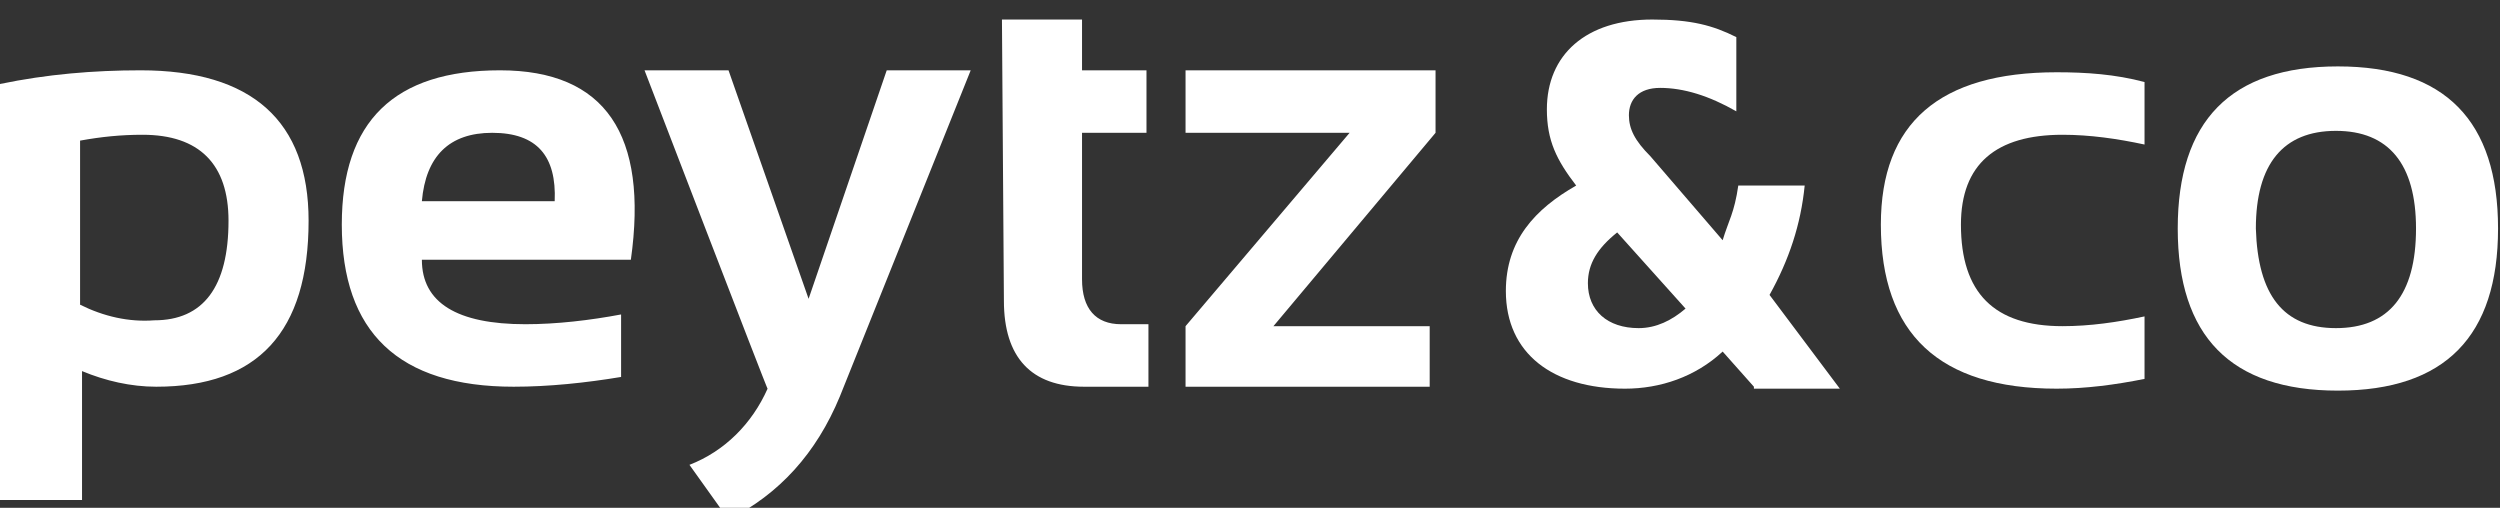
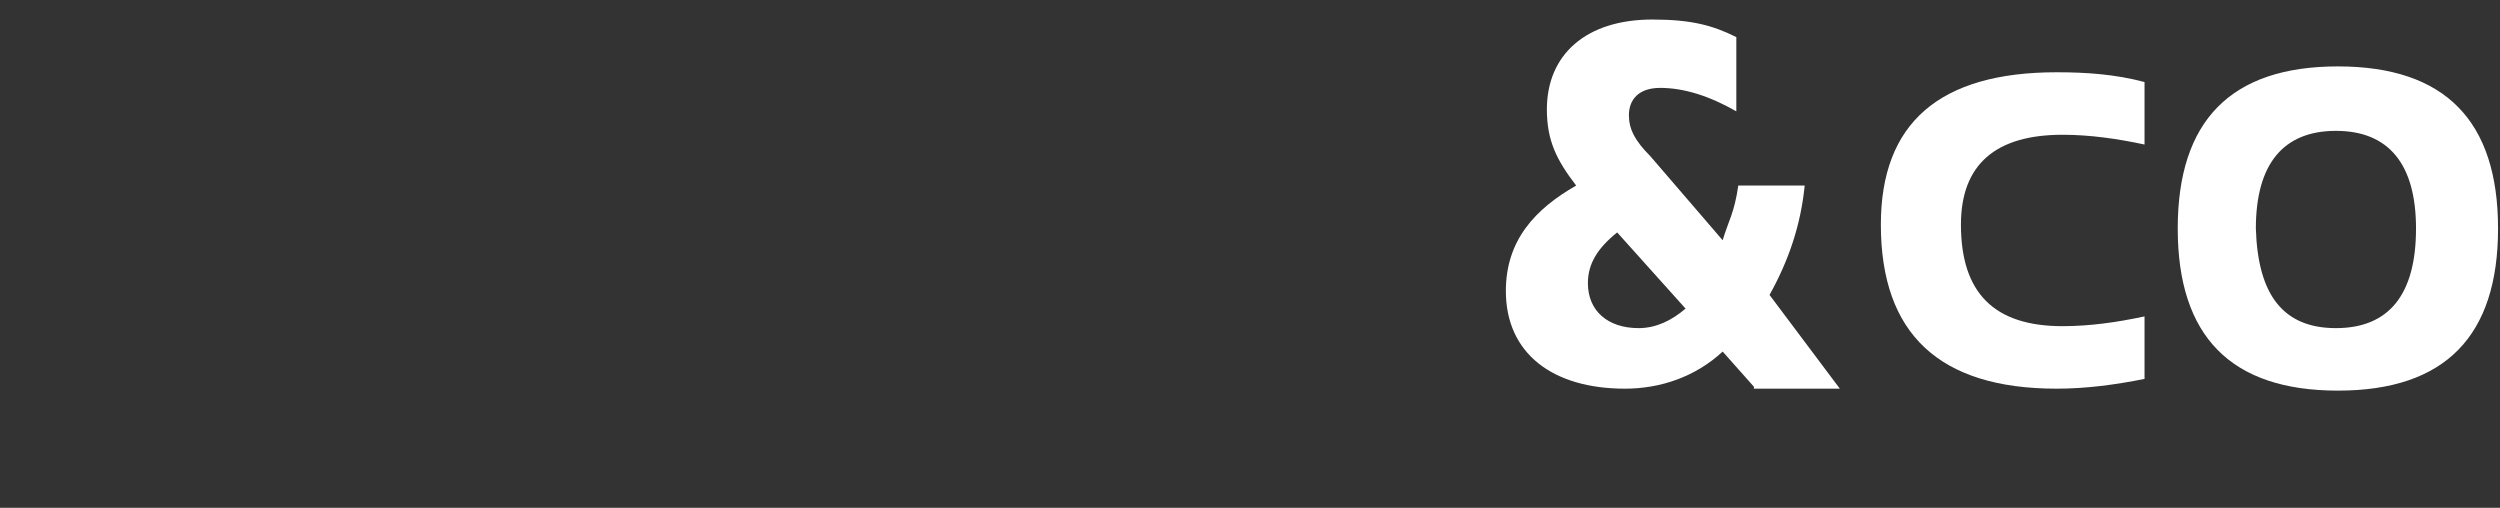
<svg xmlns="http://www.w3.org/2000/svg" version="1.1" id="Layer_1" x="0px" y="0px" viewBox="0 0 128 26" style="enable-background:new 0 0 128 26;" xml:space="preserve">
  <rect x="0" y="0" width="128" height="26" fill="#333333" stroke="none" />
  <style type="text/css">
	.st0{fill:#FFFFFF;}
</style>
  <g>
-     <path class="st0" d="M0,4.3c2.4-0.5,4.8-0.7,7.2-0.7c5.7,0,8.6,2.6,8.6,7.7c0,5.7-2.6,8.5-7.8,8.5c-1.3,0-2.6-0.3-3.8-0.8v6.6H0   V4.3z M4.1,15.6c1.2,0.6,2.5,0.9,3.8,0.8c2.5,0,3.8-1.7,3.8-5.1c0-2.9-1.5-4.4-4.4-4.4C6.2,6.9,5.2,7,4.1,7.2   C4.1,7.2,4.1,15.6,4.1,15.6z M32.3,13.3H21.6c0,2.2,1.8,3.3,5.3,3.3c1.6,0,3.3-0.2,4.9-0.5v3.2c-1.8,0.3-3.7,0.5-5.5,0.5   c-5.9,0-8.8-2.8-8.8-8.3c0-5.3,2.7-7.9,8.1-7.9S33.2,6.9,32.3,13.3z M21.6,10.3h6.8c0.1-2.3-0.9-3.5-3.2-3.5   C23,6.8,21.8,8,21.6,10.3L21.6,10.3L21.6,10.3z M33,3.6h4.3l4.1,11.7l4-11.7h4.3L43,20.3c-1.2,2.9-3.1,5-5.7,6.3l-2-2.8   c1.8-0.7,3.2-2.1,4-3.9C39.3,20,33,3.6,33,3.6z M51.3,1h4.1l0,2.6h3.3v3.2h-3.3v7.5c0,1.5,0.7,2.3,2,2.3h1.4v3.2h-3.3   c-2.7,0-4.1-1.5-4.1-4.4L51.3,1L51.3,1z M60.7,3.6h12.8v3.2l-8.3,9.9h8v3.1H60.7v-3.1l8.4-9.9h-8.4L60.7,3.6z" />
    <path class="st0" d="M89.8,19.8l-1.6-1.8c-1.4,1.3-3.2,1.9-5,1.9c-3.7,0-6.1-1.8-6.1-5c0-2.6,1.5-4.2,3.6-5.4   c-1-1.3-1.5-2.3-1.5-3.9c0-2.8,2-4.6,5.4-4.6c2,0,3.1,0.3,4.3,0.9v3.8c-1.4-0.8-2.7-1.2-3.9-1.2c-1.1,0-1.6,0.6-1.6,1.4   c0,0.7,0.3,1.3,1.1,2.1l3.7,4.3c0.3-1,0.6-1.4,0.8-2.8h3.4c-0.2,2-0.8,3.8-1.8,5.6l3.6,4.8H89.8L89.8,19.8z M82.8,11.9   c-1,0.8-1.5,1.6-1.5,2.6c0,1.4,1,2.3,2.6,2.3c0.9,0,1.7-0.4,2.4-1L82.8,11.9L82.8,11.9z" />
-     <path class="st0" d="M109.8,19.4c-1.5,0.3-3,0.5-4.5,0.5c-6,0-9-2.8-9-8.4c0-5.2,3-7.8,9-7.8c1.5,0,3,0.1,4.5,0.5v3.2   c-1.4-0.3-2.8-0.5-4.2-0.5c-3.4,0-5.2,1.5-5.2,4.6c0,3.5,1.7,5.2,5.2,5.2c1.4,0,2.8-0.2,4.2-0.5V19.4z M111.5,11.7   c0-5.5,2.7-8.3,8.2-8.3s8.2,2.8,8.2,8.3c0,5.5-2.7,8.3-8.2,8.3S111.5,17.2,111.5,11.7z M119.6,16.8c2.7,0,4.1-1.7,4.1-5.1   c0-3.3-1.4-5-4.1-5c-2.7,0-4.1,1.7-4.1,5C115.6,15.1,116.9,16.8,119.6,16.8C119.7,16.8,119.6,16.8,119.6,16.8z" />
+     <path class="st0" d="M109.8,19.4c-1.5,0.3-3,0.5-4.5,0.5c-6,0-9-2.8-9-8.4c0-5.2,3-7.8,9-7.8c1.5,0,3,0.1,4.5,0.5v3.2   c-1.4-0.3-2.8-0.5-4.2-0.5c-3.4,0-5.2,1.5-5.2,4.6c0,3.5,1.7,5.2,5.2,5.2c1.4,0,2.8-0.2,4.2-0.5V19.4z M111.5,11.7   c0-5.5,2.7-8.3,8.2-8.3s8.2,2.8,8.2,8.3c0,5.5-2.7,8.3-8.2,8.3S111.5,17.2,111.5,11.7z M119.6,16.8c2.7,0,4.1-1.7,4.1-5.1   c0-3.3-1.4-5-4.1-5c-2.7,0-4.1,1.7-4.1,5C115.6,15.1,116.9,16.8,119.6,16.8z" />
  </g>
</svg>